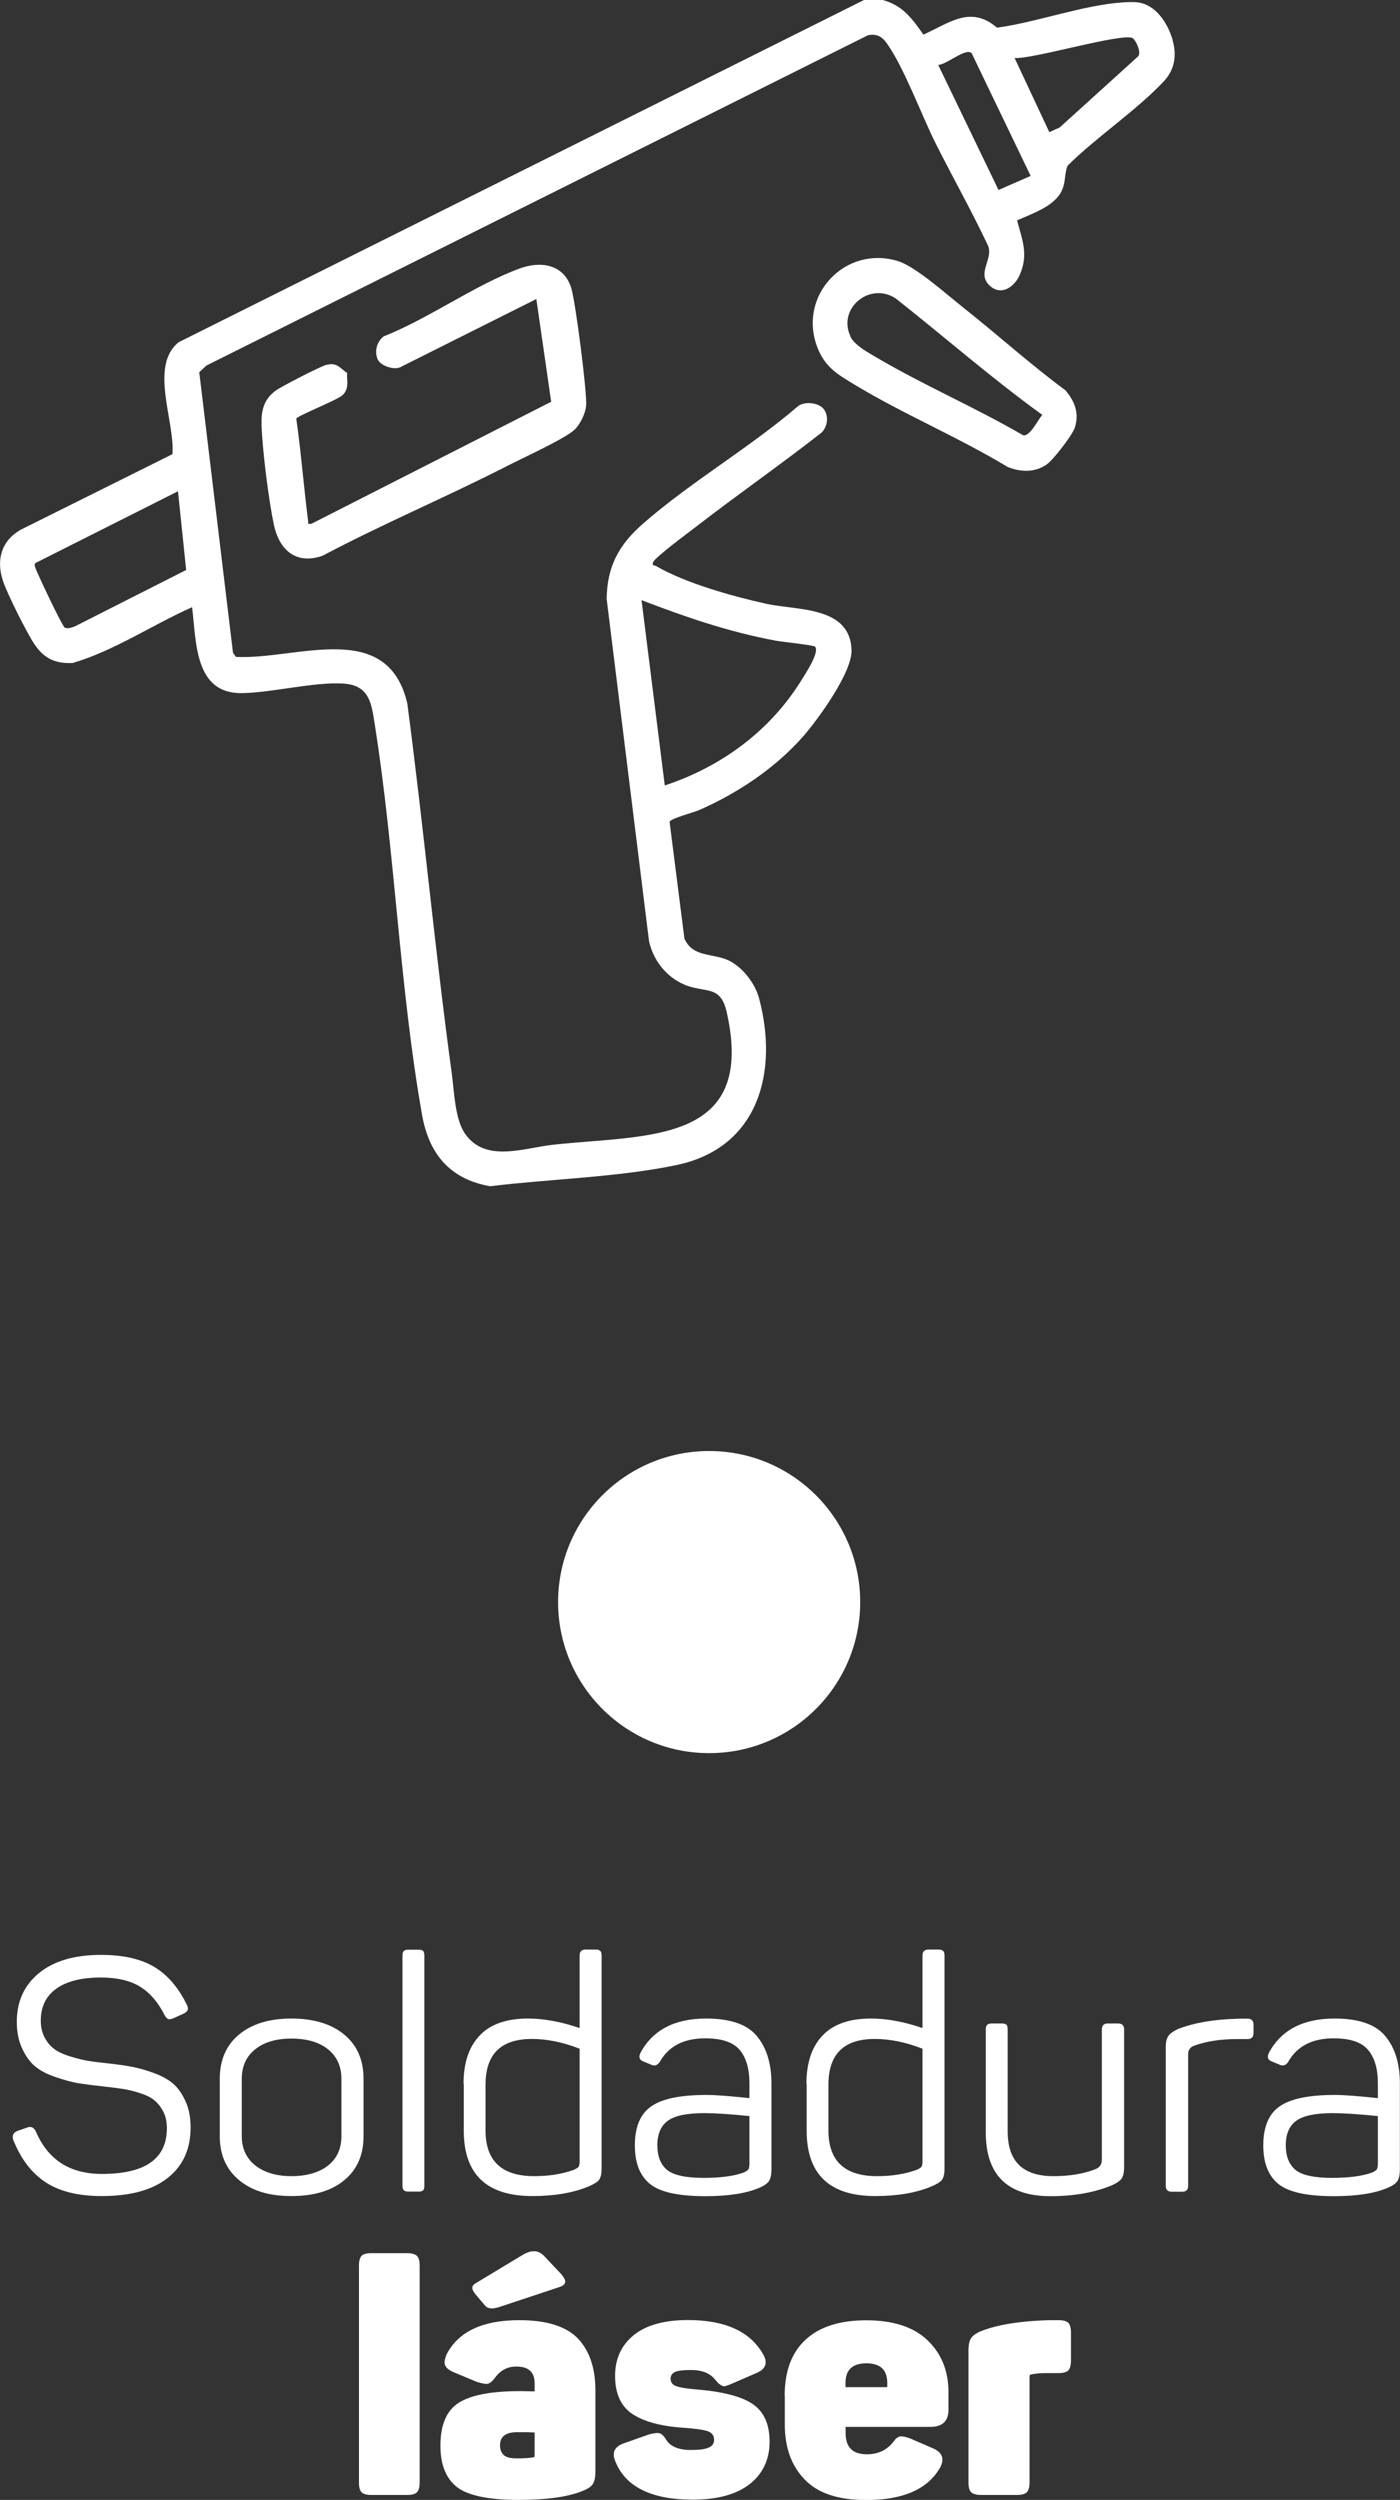
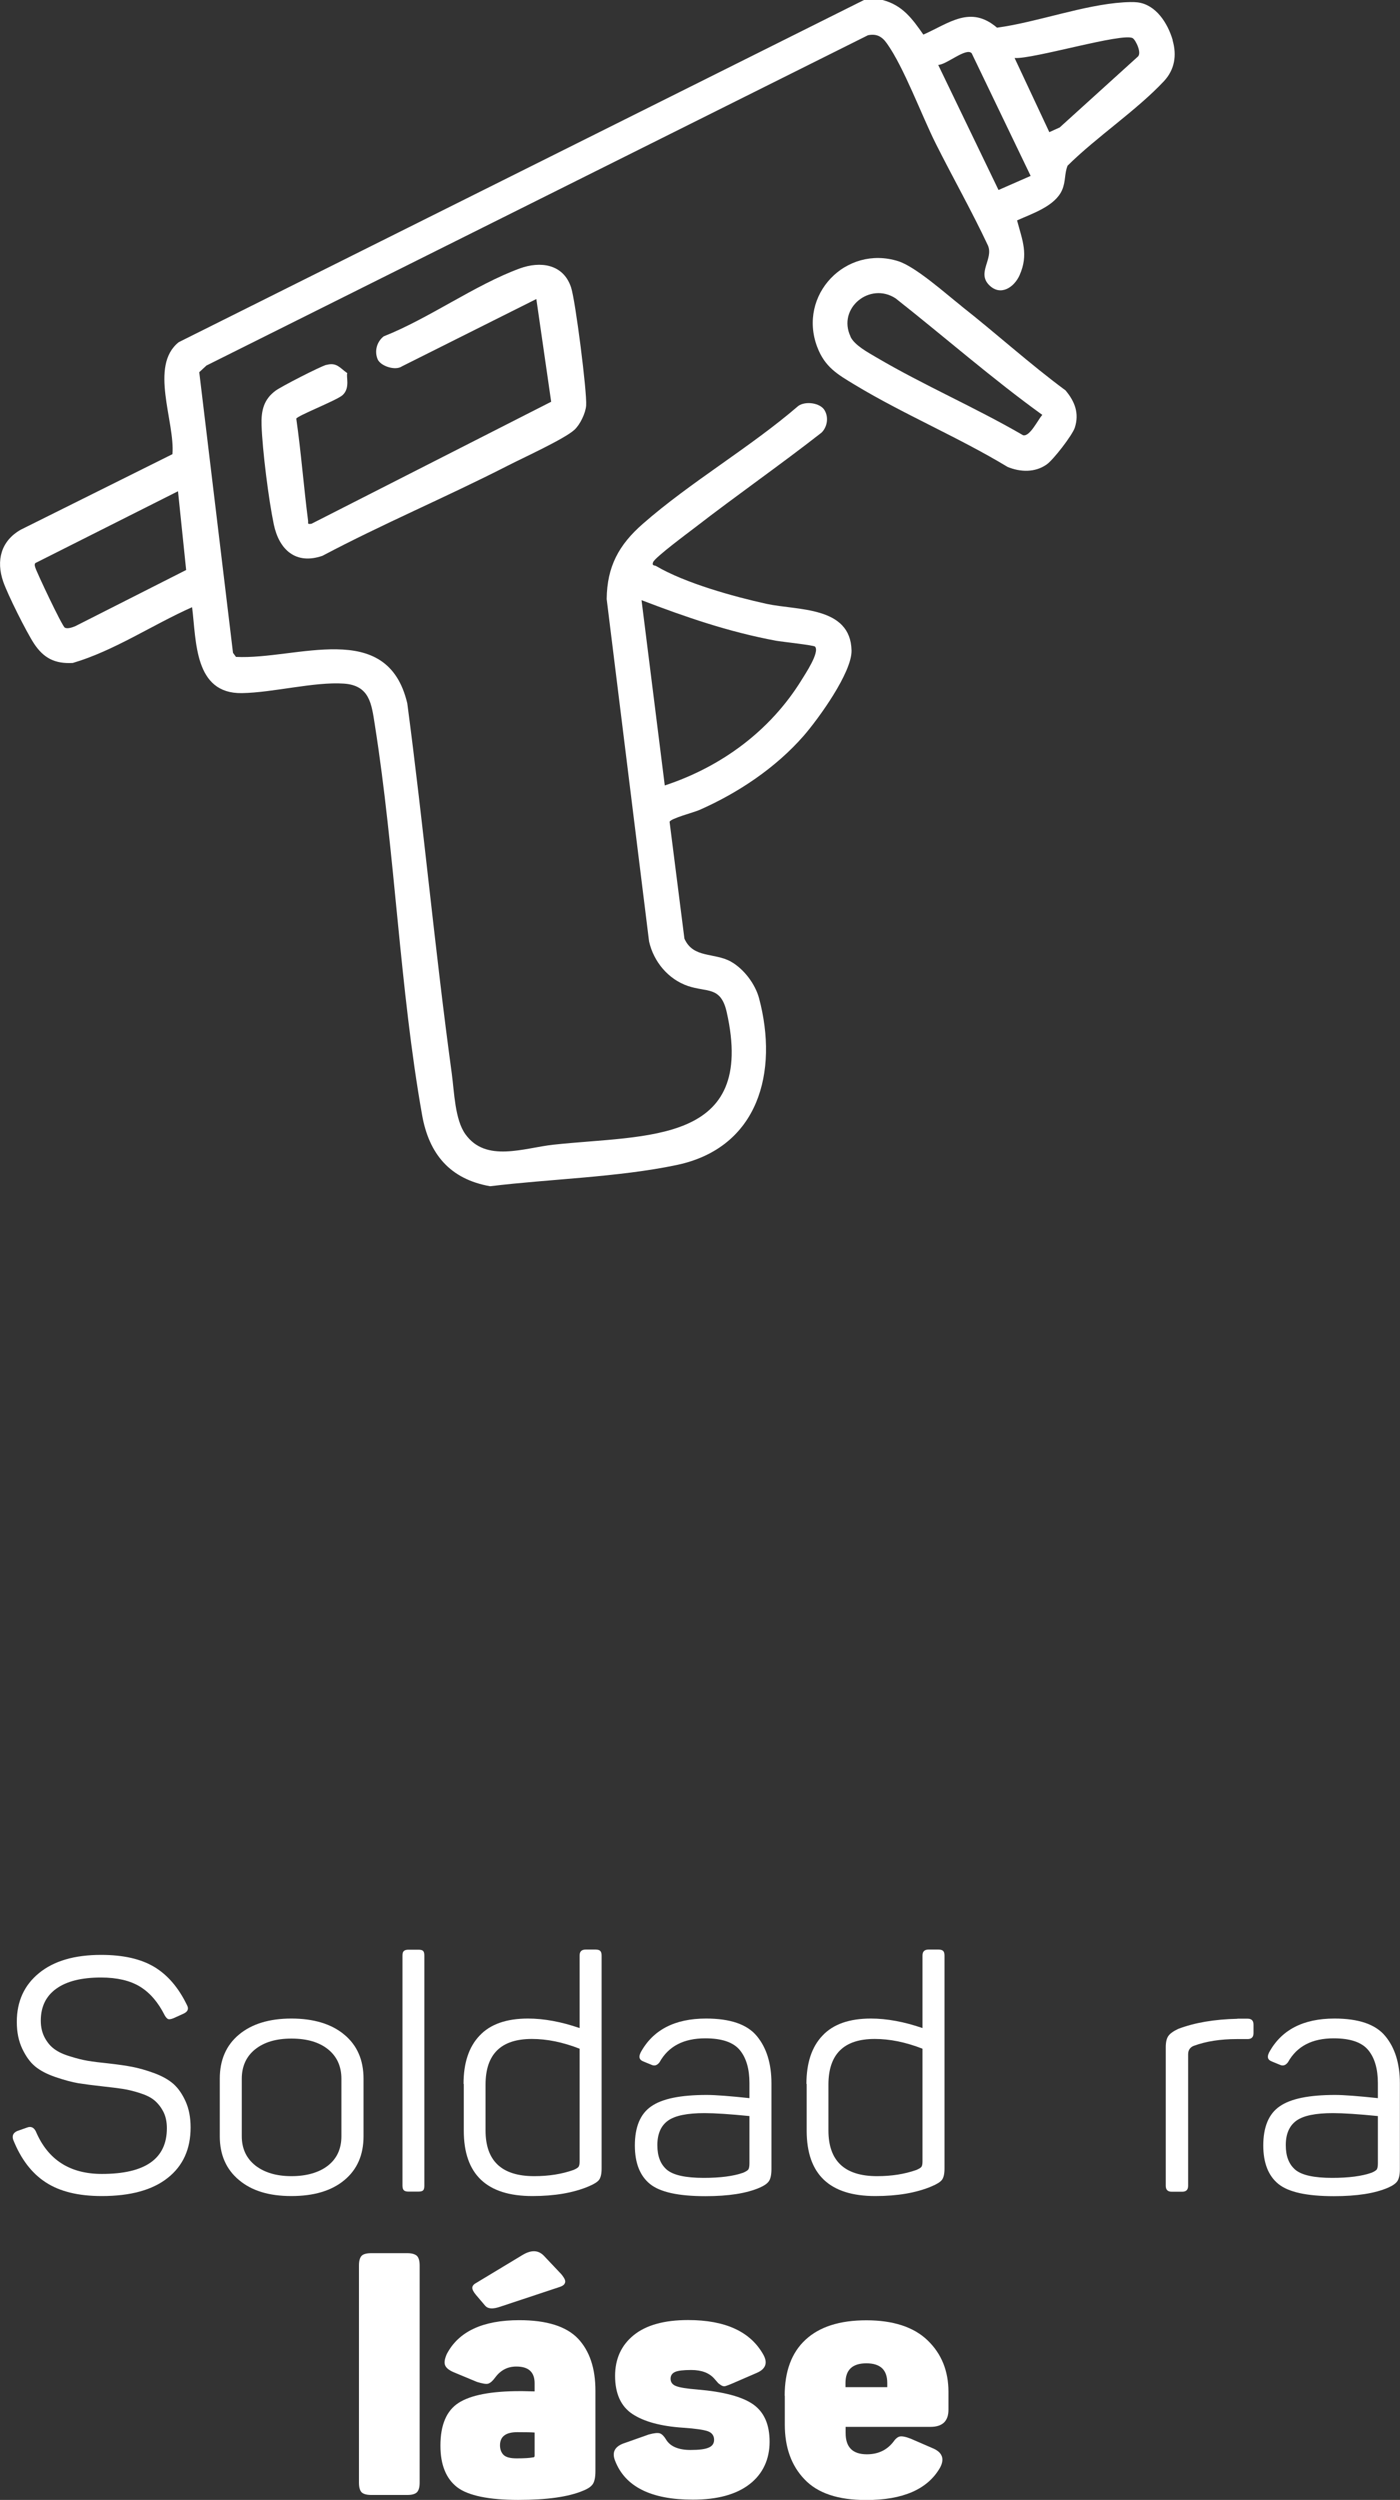
<svg xmlns="http://www.w3.org/2000/svg" id="Layer_2" data-name="Layer 2" viewBox="0 0 113.26 202.23">
  <rect x="0" y="0" width="113.26" height="202.23" fill="#333333" stroke="none" />
  <defs>
    <style>
      .cls-1 {
        fill: #fff;
      }
    </style>
  </defs>
  <g id="Layer_1-2" data-name="Layer 1">
    <g>
      <g>
        <path class="cls-1" d="M94.87,3.24c-.4-1.36-1.35-2.87-2.85-3.05-.32-.04-.8-.02-1.13,0-3.26.21-6.95,1.6-10.23,2.05-2.15-1.84-3.86-.37-5.96.56-.9-1.29-1.69-2.38-3.3-2.8h-1.5L14.46,27.68c-2.41,1.92-.29,6.44-.51,9.06l-12.27,6.11c-1.6.91-2.01,2.49-1.42,4.2.37,1.07,1.87,4.06,2.49,5.01.78,1.18,1.69,1.65,3.14,1.57,3.36-.99,6.43-3.08,9.65-4.51.35,2.74.16,7.01,4.03,6.95,2.5-.04,5.86-.93,8.24-.77,2.1.14,2.25,1.65,2.51,3.31,1.64,10.35,2.01,21.35,3.83,31.6.56,3.15,2.26,5.18,5.5,5.75,4.84-.59,10.36-.72,15.11-1.72,6.62-1.4,8.23-7.53,6.65-13.48-.31-1.16-1.23-2.38-2.28-2.97-1.35-.75-3.05-.25-3.76-1.86l-1.2-9.45c.1-.28,1.97-.76,2.42-.96,3.13-1.38,6.17-3.41,8.43-6,1.2-1.38,3.91-5.13,3.87-6.9-.08-3.6-4.39-3.23-6.87-3.77-2.68-.59-6.6-1.68-8.94-3.06-.11-.07-.37,0-.24-.32.17-.4,2.82-2.36,3.39-2.8,3.37-2.61,6.88-5.05,10.23-7.67.47-.46.59-1.24.25-1.81-.35-.6-1.54-.77-2.13-.35-3.91,3.37-8.73,6.16-12.58,9.54-1.93,1.69-2.89,3.44-2.92,6.08l3.43,27.7c.37,1.63,1.54,3.05,3.14,3.6,1.56.53,2.66,0,3.14,2.11,2.42,10.73-6.45,9.91-14.02,10.73-2.38.26-5.46,1.48-7.12-.85-.85-1.18-.9-3.42-1.1-4.9-1.36-9.96-2.28-19.99-3.6-29.95-1.62-6.9-8.97-3.51-13.86-3.76l-.24-.33-2.73-22.7.58-.54L70.22,2.85c.69-.14,1.13.1,1.52.65,1.38,1.92,2.83,5.86,3.97,8.13,1.38,2.75,2.91,5.45,4.22,8.24.45,1.08-.91,2.19.09,3.19.92.93,2.03.19,2.47-.81.73-1.66.22-2.81-.21-4.42,1.21-.55,3.06-1.14,3.64-2.45.31-.71.18-1.32.45-1.98,2.34-2.32,5.58-4.47,7.79-6.83.87-.93,1.06-2.1.7-3.32h0ZM2.86,45.93c-.03-.13-.1-.25,0-.38l11.54-5.81.66,6.37-8.96,4.54c-.23.1-.66.25-.86.12-.23-.14-2.31-4.56-2.38-4.85h0ZM51.9,48.55c3.6,1.38,7.06,2.57,10.87,3.28.5.09,3.07.36,3.17.48.39.46-.81,2.23-1.1,2.71-2.54,4.11-6.49,7.01-11.06,8.52l-1.88-14.99h0ZM91.64,3.09c.24.15.77,1.23.39,1.51l-6.3,5.71-.84.38-2.81-6c1.45.12,8.78-2.08,9.56-1.6h0ZM75.89,5.25c.66.01,2.28-1.44,2.72-.94l4.77,9.92-2.6,1.14-4.88-10.12h0Z" />
        <path class="cls-1" d="M77.77,24.75c-1.28-1.01-3.69-3.17-5.1-3.62-4.25-1.34-8.14,2.74-6.56,6.93.62,1.64,1.64,2.22,3.03,3.06,3.95,2.39,8.4,4.25,12.37,6.65,1.04.43,2.22.47,3.17-.2.54-.38,2.07-2.36,2.27-2.97.38-1.16,0-2.13-.75-3.02-2.91-2.15-5.6-4.6-8.44-6.83h0ZM68.81,27.23c-1.09-2.3,1.57-4.46,3.65-3.09,3.96,3.12,7.8,6.49,11.86,9.42-.38.45-1.01,1.78-1.55,1.65-3.87-2.25-8.04-4.04-11.89-6.31-.66-.39-1.75-.97-2.08-1.67h0Z" />
        <path class="cls-1" d="M26.41,29.51c-.53.15-3.63,1.74-4.11,2.09-.97.71-1.18,1.63-1.14,2.8.07,2.04.57,6.01.99,8.02.43,2.06,1.79,3.29,3.94,2.54,4.89-2.59,10.02-4.75,14.95-7.27,1.2-.62,4.63-2.18,5.43-2.92.46-.42.9-1.34.95-1.96.08-1.06-.87-8.52-1.22-9.56-.63-1.91-2.5-2.14-4.16-1.53-3.6,1.32-7.37,4.06-11,5.49-.56.44-.76,1.2-.49,1.85.23.55,1.43.96,1.98.57l10.86-5.44,1.2,8.31-19.39,9.87c-.38.05-.24-.02-.28-.28-.35-2.73-.56-5.49-.95-8.22.05-.23,3.3-1.49,3.75-1.91.64-.59.25-1.56.38-1.77-.6-.42-.86-.9-1.69-.67Z" />
      </g>
-       <circle class="cls-1" cx="57.37" cy="129.6" r="12.22" />
      <g>
        <path class="cls-1" d="M1.36,163.56c0-1.66.6-2.97,1.8-3.95s2.87-1.47,5.02-1.47c1.8,0,3.23.33,4.31.98,1.08.65,1.96,1.68,2.64,3.09.16.3.06.53-.29.69l-.82.37c-.18.07-.31.09-.4.07-.09-.03-.19-.13-.29-.3-.53-1.06-1.19-1.83-2-2.33-.8-.49-1.86-.74-3.16-.74-1.57,0-2.77.3-3.61.9-.84.6-1.26,1.46-1.26,2.59,0,.53.11.99.32,1.38s.47.7.78.92c.31.23.73.43,1.27.59.54.17,1.02.29,1.44.36.42.07.98.14,1.67.21.78.09,1.42.18,1.93.28s1.09.26,1.75.5c.65.24,1.17.53,1.56.87s.72.82.99,1.41c.27.6.41,1.3.41,2.12,0,1.75-.62,3.11-1.85,4.08-1.23.98-3.01,1.47-5.34,1.47-1.89,0-3.4-.37-4.53-1.11-1.14-.74-2.01-1.89-2.63-3.44-.11-.33,0-.57.32-.71l.82-.29c.3-.11.53,0,.69.32.97,2.29,2.75,3.44,5.34,3.44,3.51,0,5.26-1.23,5.26-3.7,0-.53-.1-.98-.3-1.36s-.45-.68-.73-.91c-.28-.23-.67-.42-1.18-.58-.5-.16-.96-.27-1.36-.33-.41-.06-.93-.13-1.59-.2-.83-.09-1.5-.18-2.01-.26-.51-.09-1.12-.25-1.82-.49-.71-.24-1.26-.53-1.67-.87-.41-.34-.75-.82-1.04-1.43-.29-.61-.44-1.33-.44-2.16Z" />
        <path class="cls-1" d="M17.78,168.16c0-1.52.52-2.71,1.55-3.57s2.45-1.3,4.24-1.3,3.24.43,4.28,1.3c1.04.86,1.56,2.05,1.56,3.57v4.65c0,1.52-.52,2.7-1.56,3.56-1.04.86-2.47,1.28-4.28,1.28s-3.21-.43-4.24-1.3c-1.03-.86-1.55-2.04-1.55-3.54v-4.65ZM27.62,168.16c0-1-.36-1.8-1.08-2.38-.72-.58-1.71-.87-2.96-.87s-2.21.29-2.94.87c-.72.58-1.08,1.38-1.08,2.38v4.65c0,1,.37,1.79,1.1,2.37.73.57,1.71.86,2.92.86s2.24-.29,2.96-.86c.72-.57,1.08-1.36,1.08-2.37v-4.65Z" />
        <path class="cls-1" d="M34.33,176.81c0,.18-.03.3-.09.37-.06.07-.19.11-.38.11h-.82c-.18,0-.3-.04-.37-.11-.07-.07-.11-.19-.11-.37v-18.61c0-.18.03-.3.11-.37.07-.07.19-.11.37-.11h.82c.19,0,.32.04.38.11.06.07.09.19.09.37v18.61Z" />
        <path class="cls-1" d="M37.5,168.58c0-1.69.43-3,1.3-3.91.86-.92,2.17-1.38,3.91-1.38,1.3,0,2.7.26,4.18.77v-5.87c0-.32.16-.48.48-.48h.82c.18,0,.3.04.37.11.07.07.11.19.11.37v17.24c0,.42-.07.72-.2.9-.13.18-.41.35-.83.53-1.25.53-2.78.79-4.57.79-3.7,0-5.55-1.76-5.55-5.29v-3.78ZM46.89,165.73c-1.36-.53-2.64-.79-3.86-.79-2.5,0-3.75,1.23-3.75,3.7v3.7c0,2.47,1.31,3.7,3.94,3.7,1.18,0,2.24-.17,3.17-.5.21-.09.35-.17.41-.25.06-.08.09-.22.09-.44v-9.12Z" />
        <path class="cls-1" d="M51.81,166.07c.99-1.85,2.76-2.78,5.31-2.78,1.96,0,3.33.47,4.11,1.42.78.94,1.18,2.22,1.18,3.82v6.93c0,.46-.07.78-.2.98-.13.19-.38.37-.75.53-1.06.46-2.52.69-4.39.69-2.19,0-3.68-.33-4.49-.99-.81-.66-1.22-1.7-1.22-3.11,0-1.5.44-2.56,1.33-3.17.89-.62,2.38-.92,4.48-.92.72,0,1.88.09,3.46.26v-1.22c0-1.15-.26-2.04-.78-2.67-.52-.63-1.45-.95-2.79-.95-1.75,0-2.98.64-3.7,1.93-.19.26-.41.33-.66.21l-.63-.26c-.34-.12-.42-.35-.26-.69ZM60.64,171.18c-1.59-.16-2.8-.24-3.65-.24-1.39,0-2.38.2-2.95.61-.57.41-.86,1.07-.86,1.98s.26,1.56.78,2c.52.43,1.51.65,2.97.65,1.34,0,2.41-.14,3.2-.42.21-.09.35-.18.41-.26.06-.09.09-.26.09-.5v-3.81Z" />
-         <path class="cls-1" d="M65.24,168.58c0-1.69.43-3,1.3-3.91.86-.92,2.17-1.38,3.91-1.38,1.3,0,2.7.26,4.18.77v-5.87c0-.32.16-.48.48-.48h.82c.18,0,.3.04.37.11.07.07.11.19.11.37v17.24c0,.42-.07.72-.2.9-.13.18-.41.35-.83.53-1.25.53-2.78.79-4.57.79-3.7,0-5.55-1.76-5.55-5.29v-3.78ZM74.63,165.73c-1.36-.53-2.64-.79-3.86-.79-2.5,0-3.75,1.23-3.75,3.7v3.7c0,2.47,1.31,3.7,3.94,3.7,1.18,0,2.24-.17,3.17-.5.21-.09.35-.17.41-.25.06-.08.09-.22.09-.44v-9.12Z" />
-         <path class="cls-1" d="M90.46,163.69c.32,0,.48.16.48.48v11.16c0,.41-.07.71-.2.9-.13.19-.4.38-.81.56-1.41.58-3.06.87-4.94.87-3.49,0-5.24-1.72-5.24-5.16v-8.33c0-.18.04-.3.11-.37.07-.07.19-.11.37-.11h.82c.19,0,.32.04.38.11.06.07.09.19.09.37v8.25c0,2.42,1.23,3.62,3.7,3.62,1.32,0,2.47-.19,3.44-.58.32-.14.48-.39.48-.74v-10.55c0-.32.16-.48.48-.48h.85Z" />
+         <path class="cls-1" d="M65.24,168.58c0-1.69.43-3,1.3-3.91.86-.92,2.17-1.38,3.91-1.38,1.3,0,2.7.26,4.18.77v-5.87c0-.32.16-.48.48-.48h.82c.18,0,.3.04.37.11.07.07.11.19.11.37v17.24c0,.42-.07.72-.2.9-.13.18-.41.35-.83.53-1.25.53-2.78.79-4.57.79-3.7,0-5.55-1.76-5.55-5.29v-3.78ZM74.63,165.73c-1.36-.53-2.64-.79-3.86-.79-2.5,0-3.75,1.23-3.75,3.7v3.7c0,2.47,1.31,3.7,3.94,3.7,1.18,0,2.24-.17,3.17-.5.21-.09.35-.17.41-.25.06-.08.09-.22.09-.44Z" />
        <path class="cls-1" d="M100.11,163.3h.82c.32,0,.48.16.48.48v.69c0,.32-.16.48-.48.48h-.87c-1.32,0-2.49.18-3.49.55-.3.12-.45.35-.45.69v10.63c0,.32-.16.48-.48.48h-.85c-.32,0-.48-.16-.48-.48v-11.21c0-.41.07-.71.21-.91.14-.2.41-.39.79-.57,1.34-.51,2.94-.78,4.79-.82Z" />
        <path class="cls-1" d="M102.65,166.07c.99-1.85,2.76-2.78,5.31-2.78,1.96,0,3.33.47,4.11,1.42.78.94,1.18,2.22,1.18,3.82v6.93c0,.46-.07.78-.2.98-.13.19-.38.37-.75.53-1.06.46-2.52.69-4.39.69-2.19,0-3.68-.33-4.49-.99-.81-.66-1.22-1.7-1.22-3.11,0-1.5.44-2.56,1.33-3.17.89-.62,2.38-.92,4.48-.92.72,0,1.88.09,3.46.26v-1.22c0-1.15-.26-2.04-.78-2.67-.52-.63-1.45-.95-2.79-.95-1.75,0-2.98.64-3.7,1.93-.19.26-.41.33-.66.21l-.63-.26c-.34-.12-.42-.35-.26-.69ZM111.48,171.18c-1.59-.16-2.8-.24-3.65-.24-1.39,0-2.38.2-2.95.61-.57.41-.86,1.07-.86,1.98s.26,1.56.78,2c.52.43,1.51.65,2.97.65,1.34,0,2.41-.14,3.2-.42.21-.09.35-.18.41-.26.06-.09.09-.26.09-.5v-3.81Z" />
        <path class="cls-1" d="M33.95,200.83c0,.37-.07.63-.22.78s-.41.22-.78.22h-2.91c-.39,0-.65-.08-.79-.22-.14-.15-.21-.41-.21-.78v-17.56c0-.37.07-.63.21-.78.14-.15.41-.22.79-.22h2.91c.37,0,.63.08.78.22.15.15.22.41.22.78v17.56Z" />
        <path class="cls-1" d="M36.14,190.44c.95-1.83,2.91-2.75,5.87-2.75,2.22,0,3.8.5,4.75,1.49.94,1,1.41,2.4,1.41,4.22v6.5c0,.48-.07.82-.2,1.03-.13.21-.4.4-.81.56-1.16.49-2.91.74-5.24.74s-4.05-.34-4.94-1.03-1.35-1.81-1.35-3.36c0-1.67.49-2.83,1.47-3.46.98-.63,2.63-.95,4.96-.95.16,0,.37,0,.65.01s.45.01.54.01v-.66c0-.9-.49-1.35-1.48-1.35-.71,0-1.28.3-1.72.9-.19.26-.37.42-.54.48s-.47,0-.91-.13l-1.9-.79c-.37-.16-.6-.34-.69-.56-.09-.21-.04-.51.13-.9ZM42.25,182.43c.72-.44,1.3-.42,1.75.05l1.4,1.48c.16.19.26.35.3.46.04.12.04.22-.03.33-.06.11-.2.19-.41.26l-4.79,1.59c-.6.21-1,.18-1.22-.08l-.74-.87c-.21-.25-.31-.45-.3-.59,0-.15.13-.29.36-.41l3.68-2.22ZM43.25,196.78c-.23-.02-.7-.03-1.4-.03-.93,0-1.4.35-1.4,1.06,0,.33.1.59.29.78.19.19.55.28,1.06.28.62,0,1.06-.03,1.32-.08.09,0,.13-.04.13-.13v-1.88Z" />
        <path class="cls-1" d="M49.76,192.21c0-1.39.5-2.49,1.51-3.31,1-.81,2.47-1.22,4.39-1.22,3.03,0,5.07.94,6.11,2.83.35.65.17,1.14-.56,1.45l-2.01.87c-.21.09-.38.15-.5.19-.12.04-.25.01-.37-.07-.12-.08-.2-.14-.23-.17-.03-.04-.12-.14-.28-.32-.41-.49-1.04-.74-1.9-.74-.63,0-1.07.05-1.31.16-.24.11-.36.29-.36.55,0,.28.15.48.44.59.29.12.87.21,1.73.28,2.12.18,3.62.58,4.51,1.2.89.63,1.33,1.63,1.33,3.03s-.54,2.59-1.61,3.42c-1.08.84-2.61,1.26-4.6,1.26-3.38,0-5.48-1.05-6.29-3.15-.26-.65-.05-1.11.63-1.38l2.09-.74c.44-.12.74-.15.91-.09.17.06.33.23.49.49.33.56,1,.85,1.98.85.69,0,1.18-.06,1.47-.19.29-.12.44-.33.44-.63,0-.33-.16-.56-.49-.69-.33-.12-1-.22-2.02-.29-1.8-.12-3.16-.49-4.1-1.11-.93-.62-1.4-1.65-1.4-3.09Z" />
        <path class="cls-1" d="M63.48,193.8c0-1.97.56-3.49,1.69-4.53,1.13-1.05,2.77-1.57,4.92-1.57s3.84.54,4.96,1.63c1.12,1.08,1.68,2.47,1.68,4.16v1.45c0,.92-.49,1.38-1.45,1.38h-6.87v.5c0,1.15.57,1.72,1.72,1.72.9,0,1.6-.33,2.12-.98.18-.26.36-.42.54-.46s.5.02.94.2l1.82.79c.7.33.87.85.5,1.53-1,1.75-3,2.62-5.98,2.62-2.26,0-3.92-.55-4.98-1.67-1.07-1.11-1.6-2.59-1.6-4.44v-2.33ZM71.78,192.77c0-1.06-.56-1.59-1.69-1.59s-1.69.53-1.69,1.59v.34h3.38v-.34Z" />
-         <path class="cls-1" d="M84.82,187.69h.82c.39,0,.65.08.79.22s.21.41.21.78v2.25c0,.39-.07.66-.21.81s-.41.22-.79.22h-1c-.48,0-.88.04-1.22.11-.09,0-.13.05-.13.16v8.59c0,.37-.08.63-.22.78-.15.15-.42.22-.81.22h-2.88c-.39,0-.66-.08-.81-.22s-.22-.41-.22-.78v-10.71c0-.44.07-.77.22-.99.15-.22.45-.42.89-.59,1.29-.49,3.08-.78,5.37-.85Z" />
      </g>
    </g>
  </g>
</svg>